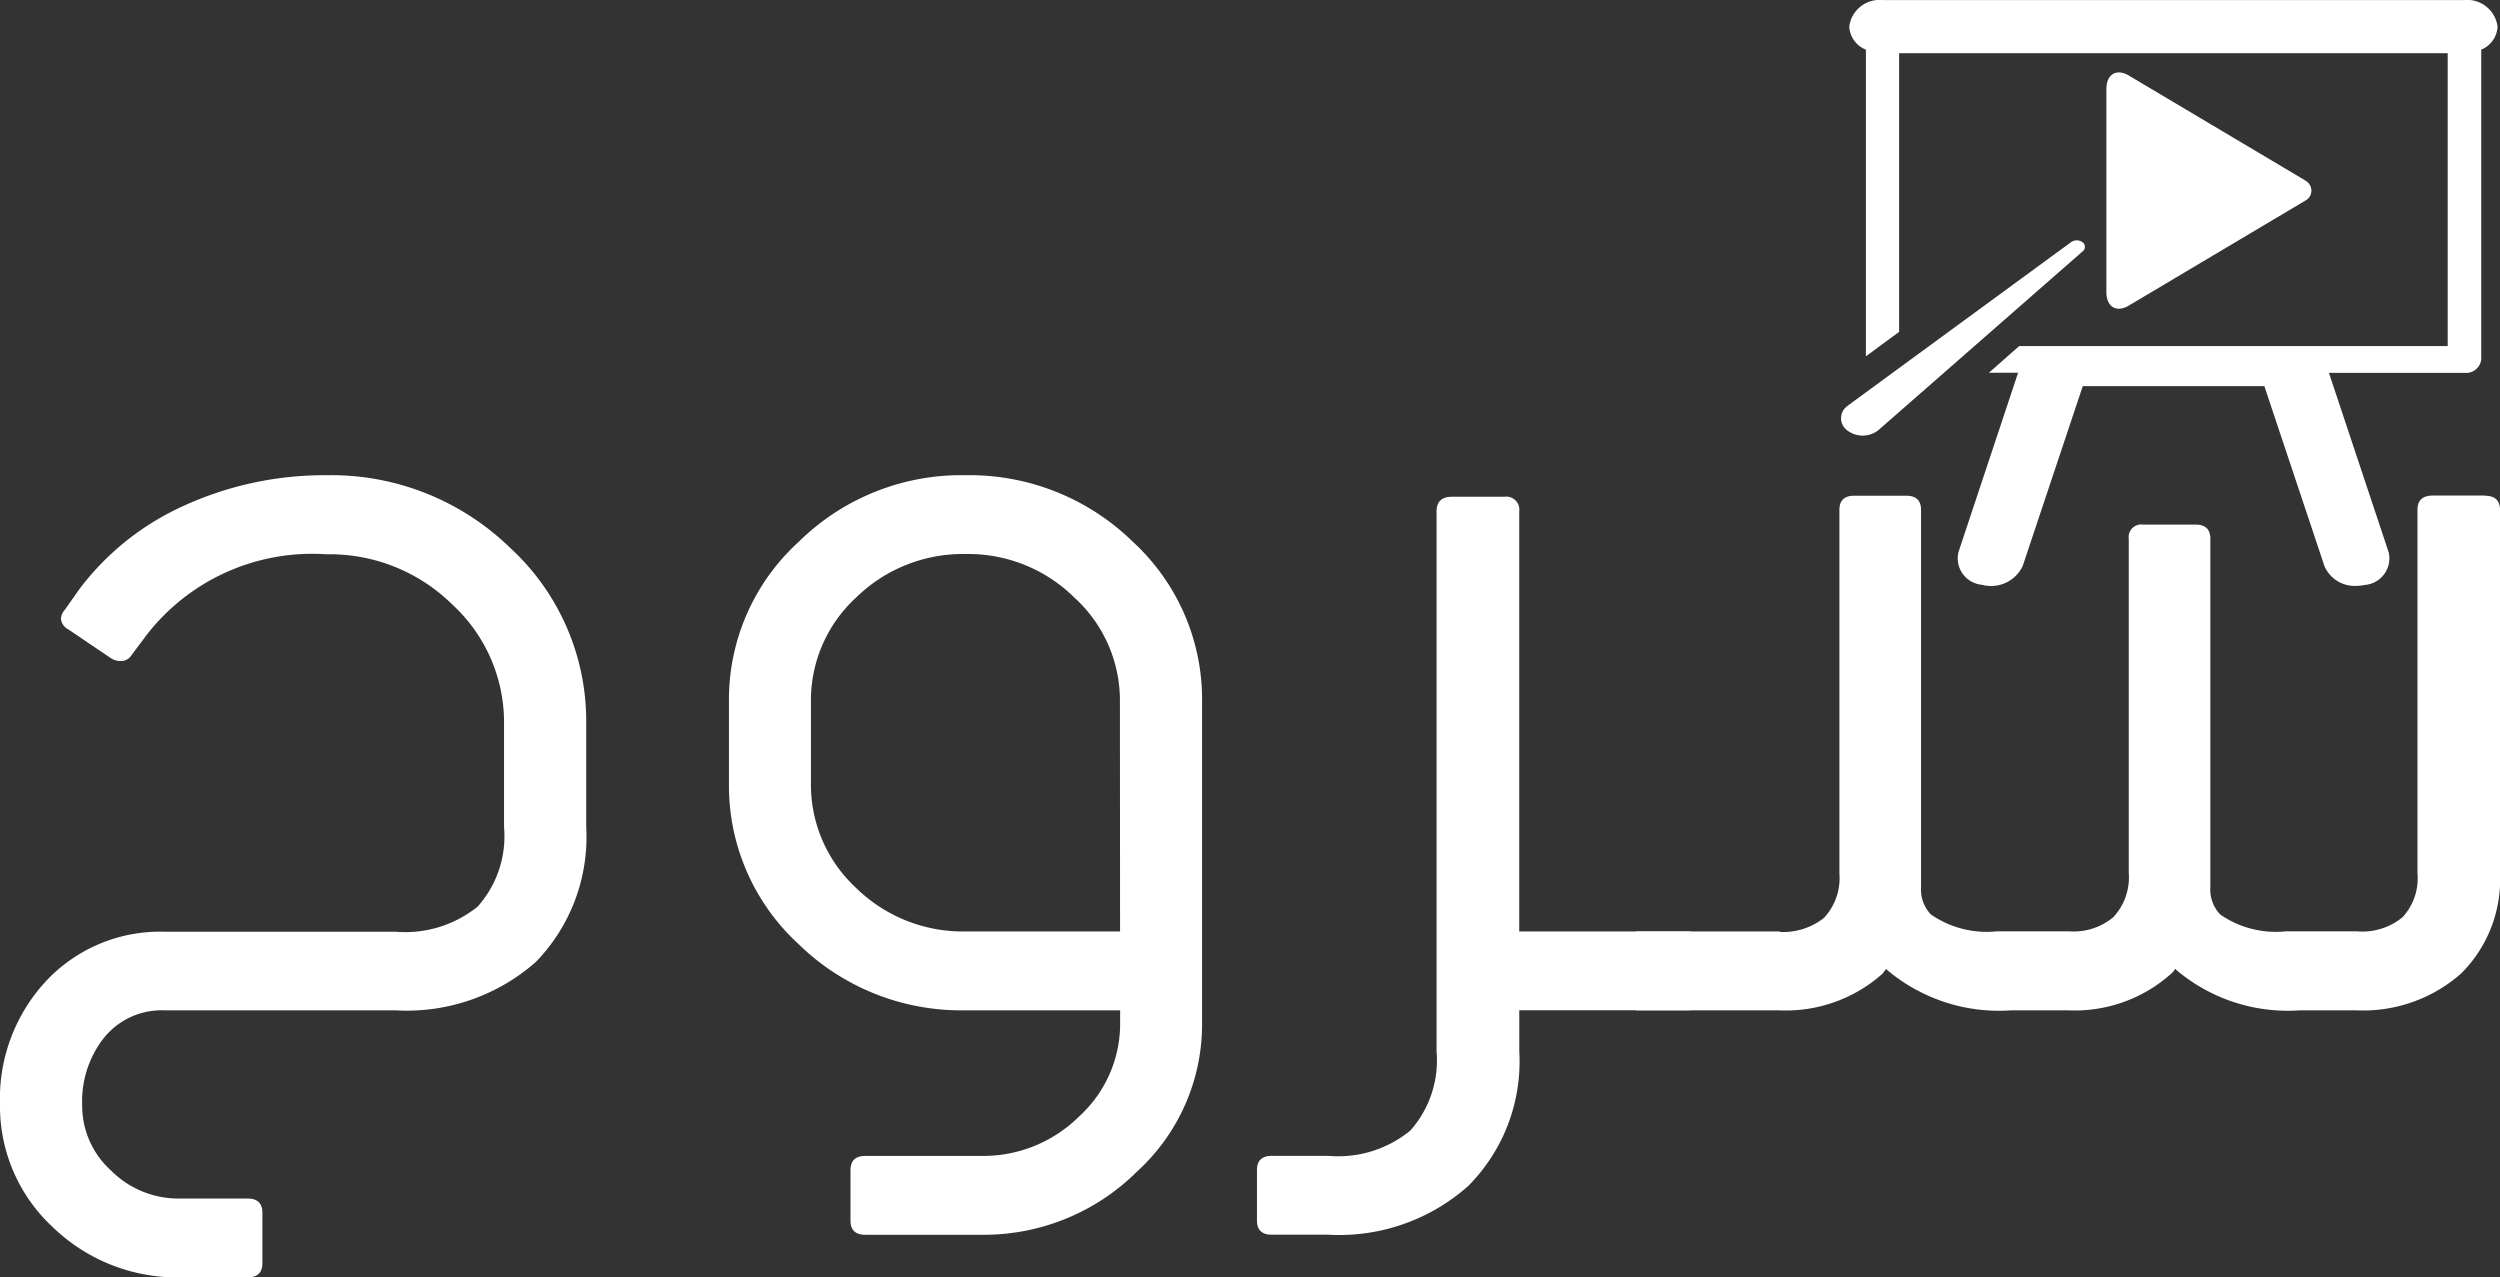
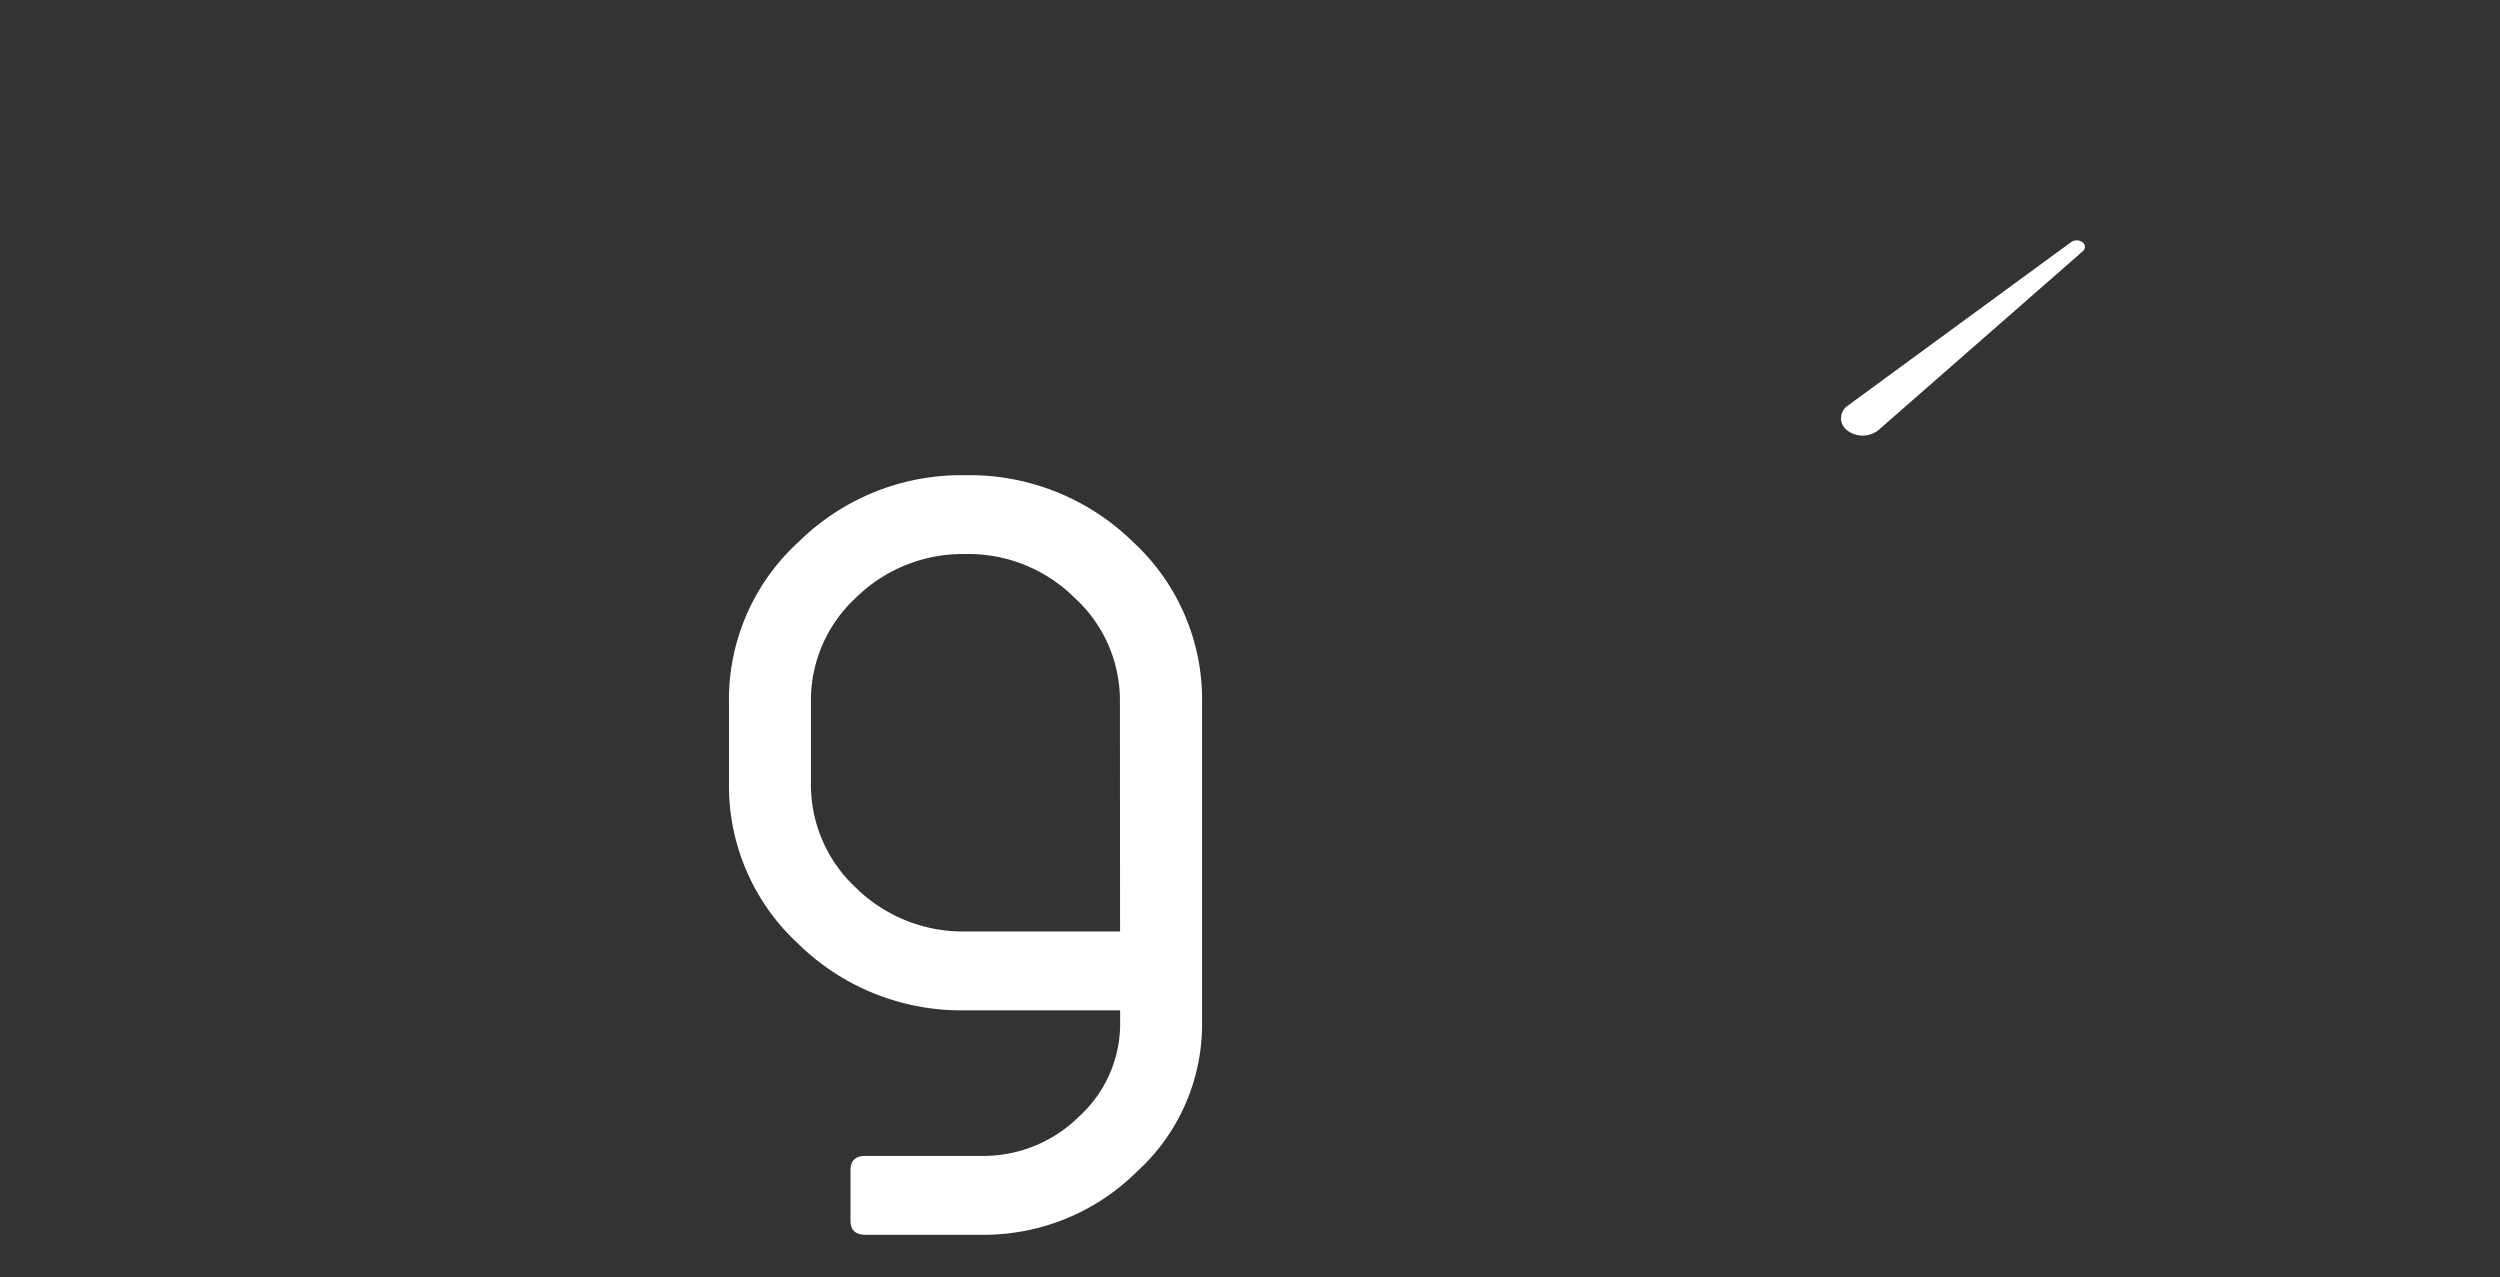
<svg xmlns="http://www.w3.org/2000/svg" width="66.581" height="34.016" viewBox="0 0 66.581 34.016">
  <rect x="0" y="0" width="66.581" height="34.016" fill="#333333" stroke="none" />
  <g id="shroo7-logo" transform="translate(-43.821 -71.384)">
    <g id="Group_1" data-name="Group 1" transform="translate(43.821 84.04)">
-       <path id="Path_1" data-name="Path 1" d="M52.517,141.836a6.833,6.833,0,0,1,4.888,1.932,6.265,6.265,0,0,1,2.028,4.689V151.2a4.778,4.778,0,0,1-1.342,3.6,5.206,5.206,0,0,1-3.735,1.288H48.213a1.974,1.974,0,0,0-1.664.784,2.734,2.734,0,0,0-.54,1.722,2.332,2.332,0,0,0,.773,1.764,2.532,2.532,0,0,0,1.838.742h1.795q.394,0,.394.378v1.344q0,.378-.394.378H48.621a4.762,4.762,0,0,1-3.4-1.344,4.381,4.381,0,0,1-1.4-3.262,4.6,4.6,0,0,1,1.24-3.3,4.165,4.165,0,0,1,3.152-1.3h6.143a3.068,3.068,0,0,0,2.189-.672,2.814,2.814,0,0,0,.7-2.114v-2.744a4.268,4.268,0,0,0-1.386-3.192,4.653,4.653,0,0,0-3.342-1.33,5.578,5.578,0,0,0-4.786,2.142l-.409.546a.326.326,0,0,1-.248.154h-.058a.448.448,0,0,1-.234-.07l-1.138-.77a.354.354,0,0,1-.2-.294.375.375,0,0,1,.1-.224l.394-.56a7.169,7.169,0,0,1,2.8-2.226A9.014,9.014,0,0,1,52.517,141.836Z" transform="translate(-43.821 -141.836)" fill="#fff" />
      <path id="Path_2" data-name="Path 2" d="M158.166,141.836a6.219,6.219,0,0,1,4.465,1.778,5.7,5.7,0,0,1,1.838,4.27v8.539a5.305,5.305,0,0,1-1.736,3.962,5.786,5.786,0,0,1-4.144,1.68H155.5q-.394,0-.394-.378v-1.344q0-.378.394-.378h3.093a3.624,3.624,0,0,0,2.6-1.05,3.338,3.338,0,0,0,1.094-2.492v-.336h-4.115a6.193,6.193,0,0,1-4.45-1.764,5.721,5.721,0,0,1-1.853-4.283v-2.156a5.678,5.678,0,0,1,1.853-4.27A6.168,6.168,0,0,1,158.166,141.836Zm4.115,6.047a3.7,3.7,0,0,0-1.211-2.786,4.015,4.015,0,0,0-2.9-1.162,4.064,4.064,0,0,0-2.918,1.162,3.717,3.717,0,0,0-1.2,2.786v2.156a3.745,3.745,0,0,0,1.2,2.786,4.063,4.063,0,0,0,2.918,1.162h4.115Z" transform="translate(-132.455 -141.836)" fill="#fff" />
-       <path id="Path_3" data-name="Path 3" d="M241.727,158.707H237.16V159.8a4.7,4.7,0,0,1-1.357,3.584,5.173,5.173,0,0,1-3.735,1.3h-1.5q-.394,0-.394-.378v-1.344q0-.378.394-.378h1.5a3.037,3.037,0,0,0,2.189-.672,2.814,2.814,0,0,0,.7-2.114V145.423q0-.392.408-.392h1.4a.347.347,0,0,1,.394.392v11.185h4.567v2.1Z" transform="translate(-196.698 -144.457)" fill="#fff" />
-       <path id="Path_4" data-name="Path 4" d="M308.985,144.875q.409,0,.408.378v9.673a3.531,3.531,0,0,1-1.036,2.674,3.942,3.942,0,0,1-2.8.98h-1.489a4.6,4.6,0,0,1-3.283-1.064l-.044-.042a.416.416,0,0,1-.1.126,3.849,3.849,0,0,1-2.758.98h-1.5a4.623,4.623,0,0,1-3.3-1.064l-.015-.014a.039.039,0,0,1-.015-.028.842.842,0,0,0-.1.126,3.869,3.869,0,0,1-2.772.98h-3.794v-2.1h3.808a.114.114,0,0,0,.044.014,1.75,1.75,0,0,0,1.153-.378,1.557,1.557,0,0,0,.408-1.176v-9.687q0-.378.394-.378h1.386q.394,0,.394.378V155.3a.961.961,0,0,0,.263.728,2.62,2.62,0,0,0,1.766.448h1.912a1.647,1.647,0,0,0,1.182-.378,1.557,1.557,0,0,0,.409-1.176v-8.9a.335.335,0,0,1,.379-.378h1.4q.394,0,.394.378V155.3a.961.961,0,0,0,.263.728,2.591,2.591,0,0,0,1.751.448h1.882a1.685,1.685,0,0,0,1.226-.378,1.534,1.534,0,0,0,.394-1.176v-9.673q0-.378.408-.378h1.387Z" transform="translate(-242.812 -144.329)" fill="#fff" />
    </g>
    <g id="Group_6" data-name="Group 6" transform="translate(92.849 71.385)">
      <g id="Layer_1_1_" transform="translate(0 0)">
        <g id="Group_5" data-name="Group 5">
-           <path id="Path_5" data-name="Path 5" d="M335.268,72.094a.815.815,0,0,0-.887-.709H318.888a.814.814,0,0,0-.886.709.7.7,0,0,0,.443.612v8.168c.239-.176.53-.392.885-.651V72.8h14.61v7.8H322.528c-.295.26-.565.5-.806.71h.777L320.91,86.09a.709.709,0,0,0,.628.869.931.931,0,0,0,1.083-.5l1.6-4.791h4.836l1.6,4.791a.875.875,0,0,0,.853.528,1.232,1.232,0,0,0,.23-.025.711.711,0,0,0,.628-.869l-1.591-4.779h3.613a.407.407,0,0,0,.443-.353V72.706A.7.7,0,0,0,335.268,72.094Z" transform="translate(-317.78 -71.385)" fill="#fff" />
          <path id="Path_6" data-name="Path 6" d="M323.2,107.063a.259.259,0,0,0-.306,0s-5.927,4.338-5.955,4.362a.4.4,0,0,0,0,.652.678.678,0,0,0,.815,0c.028-.023,5.446-4.767,5.446-4.767A.15.15,0,0,0,323.2,107.063Z" transform="translate(-316.767 -100.613)" fill="#fff" />
          <g id="Group_4" data-name="Group 4" transform="translate(7.07 1.929)">
            <g id="Group_3" data-name="Group 3">
              <g id="Group_2" data-name="Group 2">
-                 <path id="Path_7" data-name="Path 7" d="M361.419,85l-4.677-2.781c-.341-.213-.618-.056-.618.352v5.4c0,.406.277.565.618.35l4.677-2.781a.3.3,0,0,0,0-.536Z" transform="translate(-356.124 -82.125)" fill="#fff" />
-               </g>
+                 </g>
            </g>
          </g>
        </g>
      </g>
    </g>
  </g>
</svg>